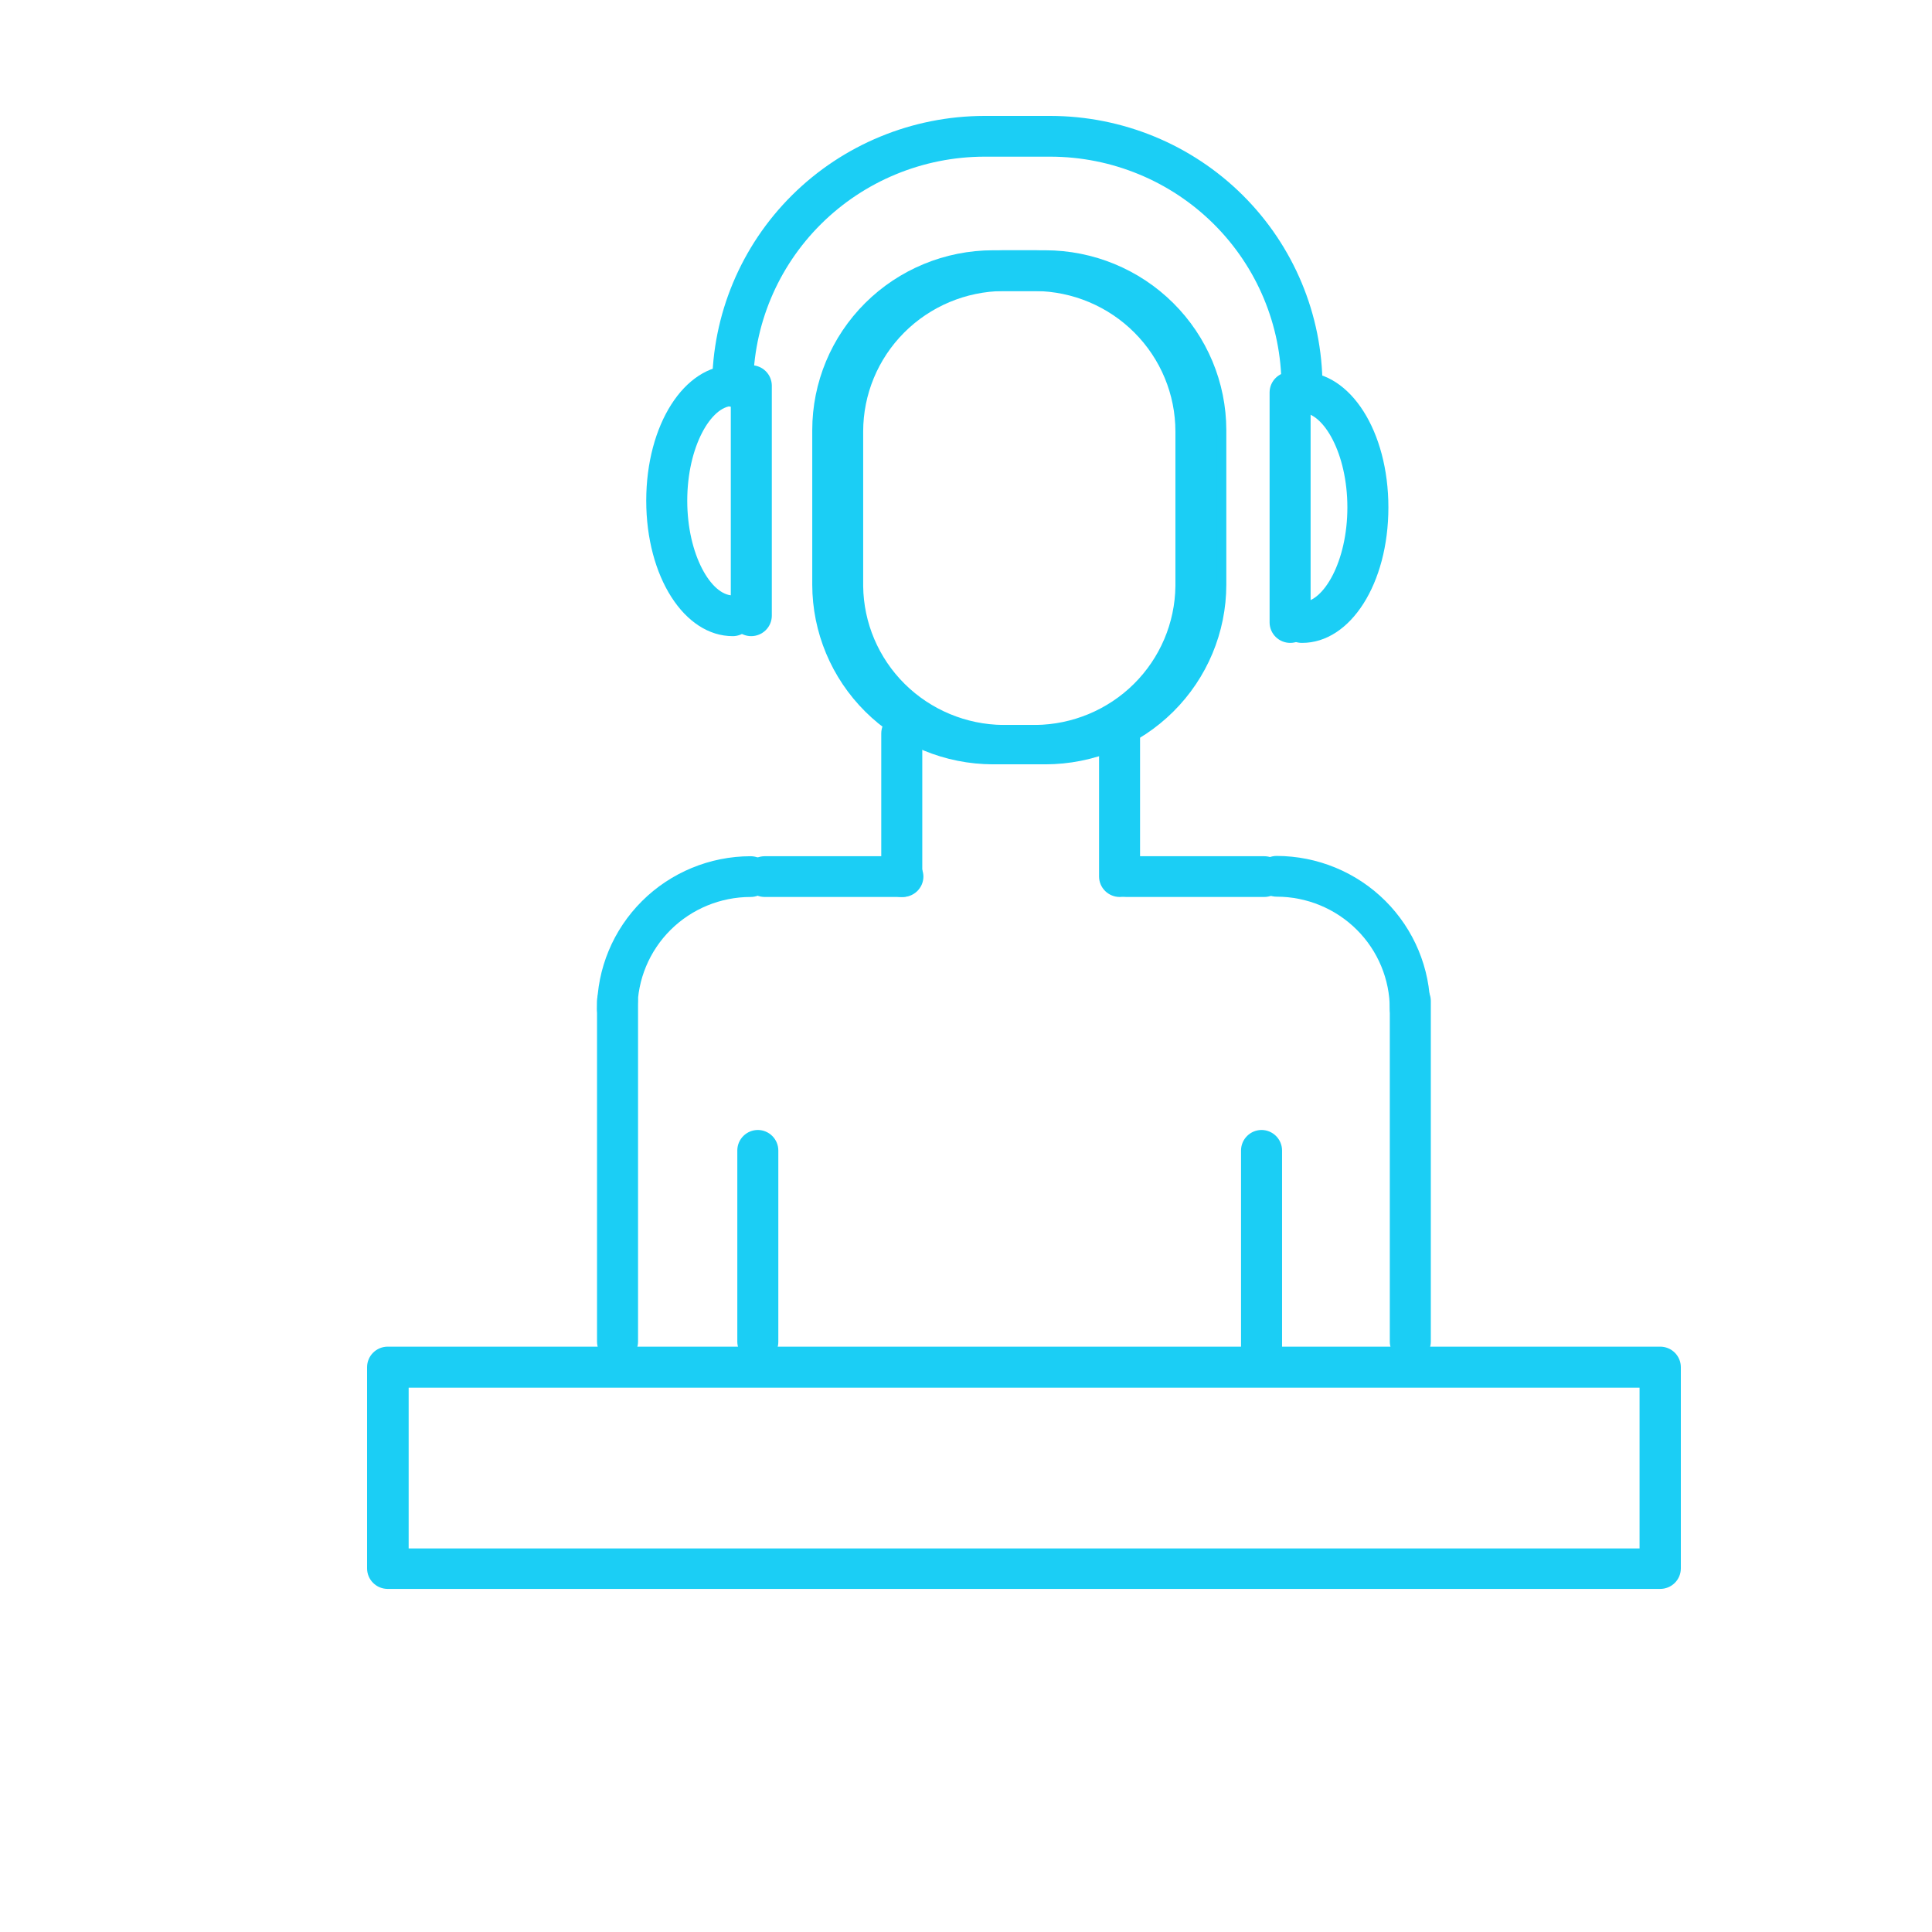
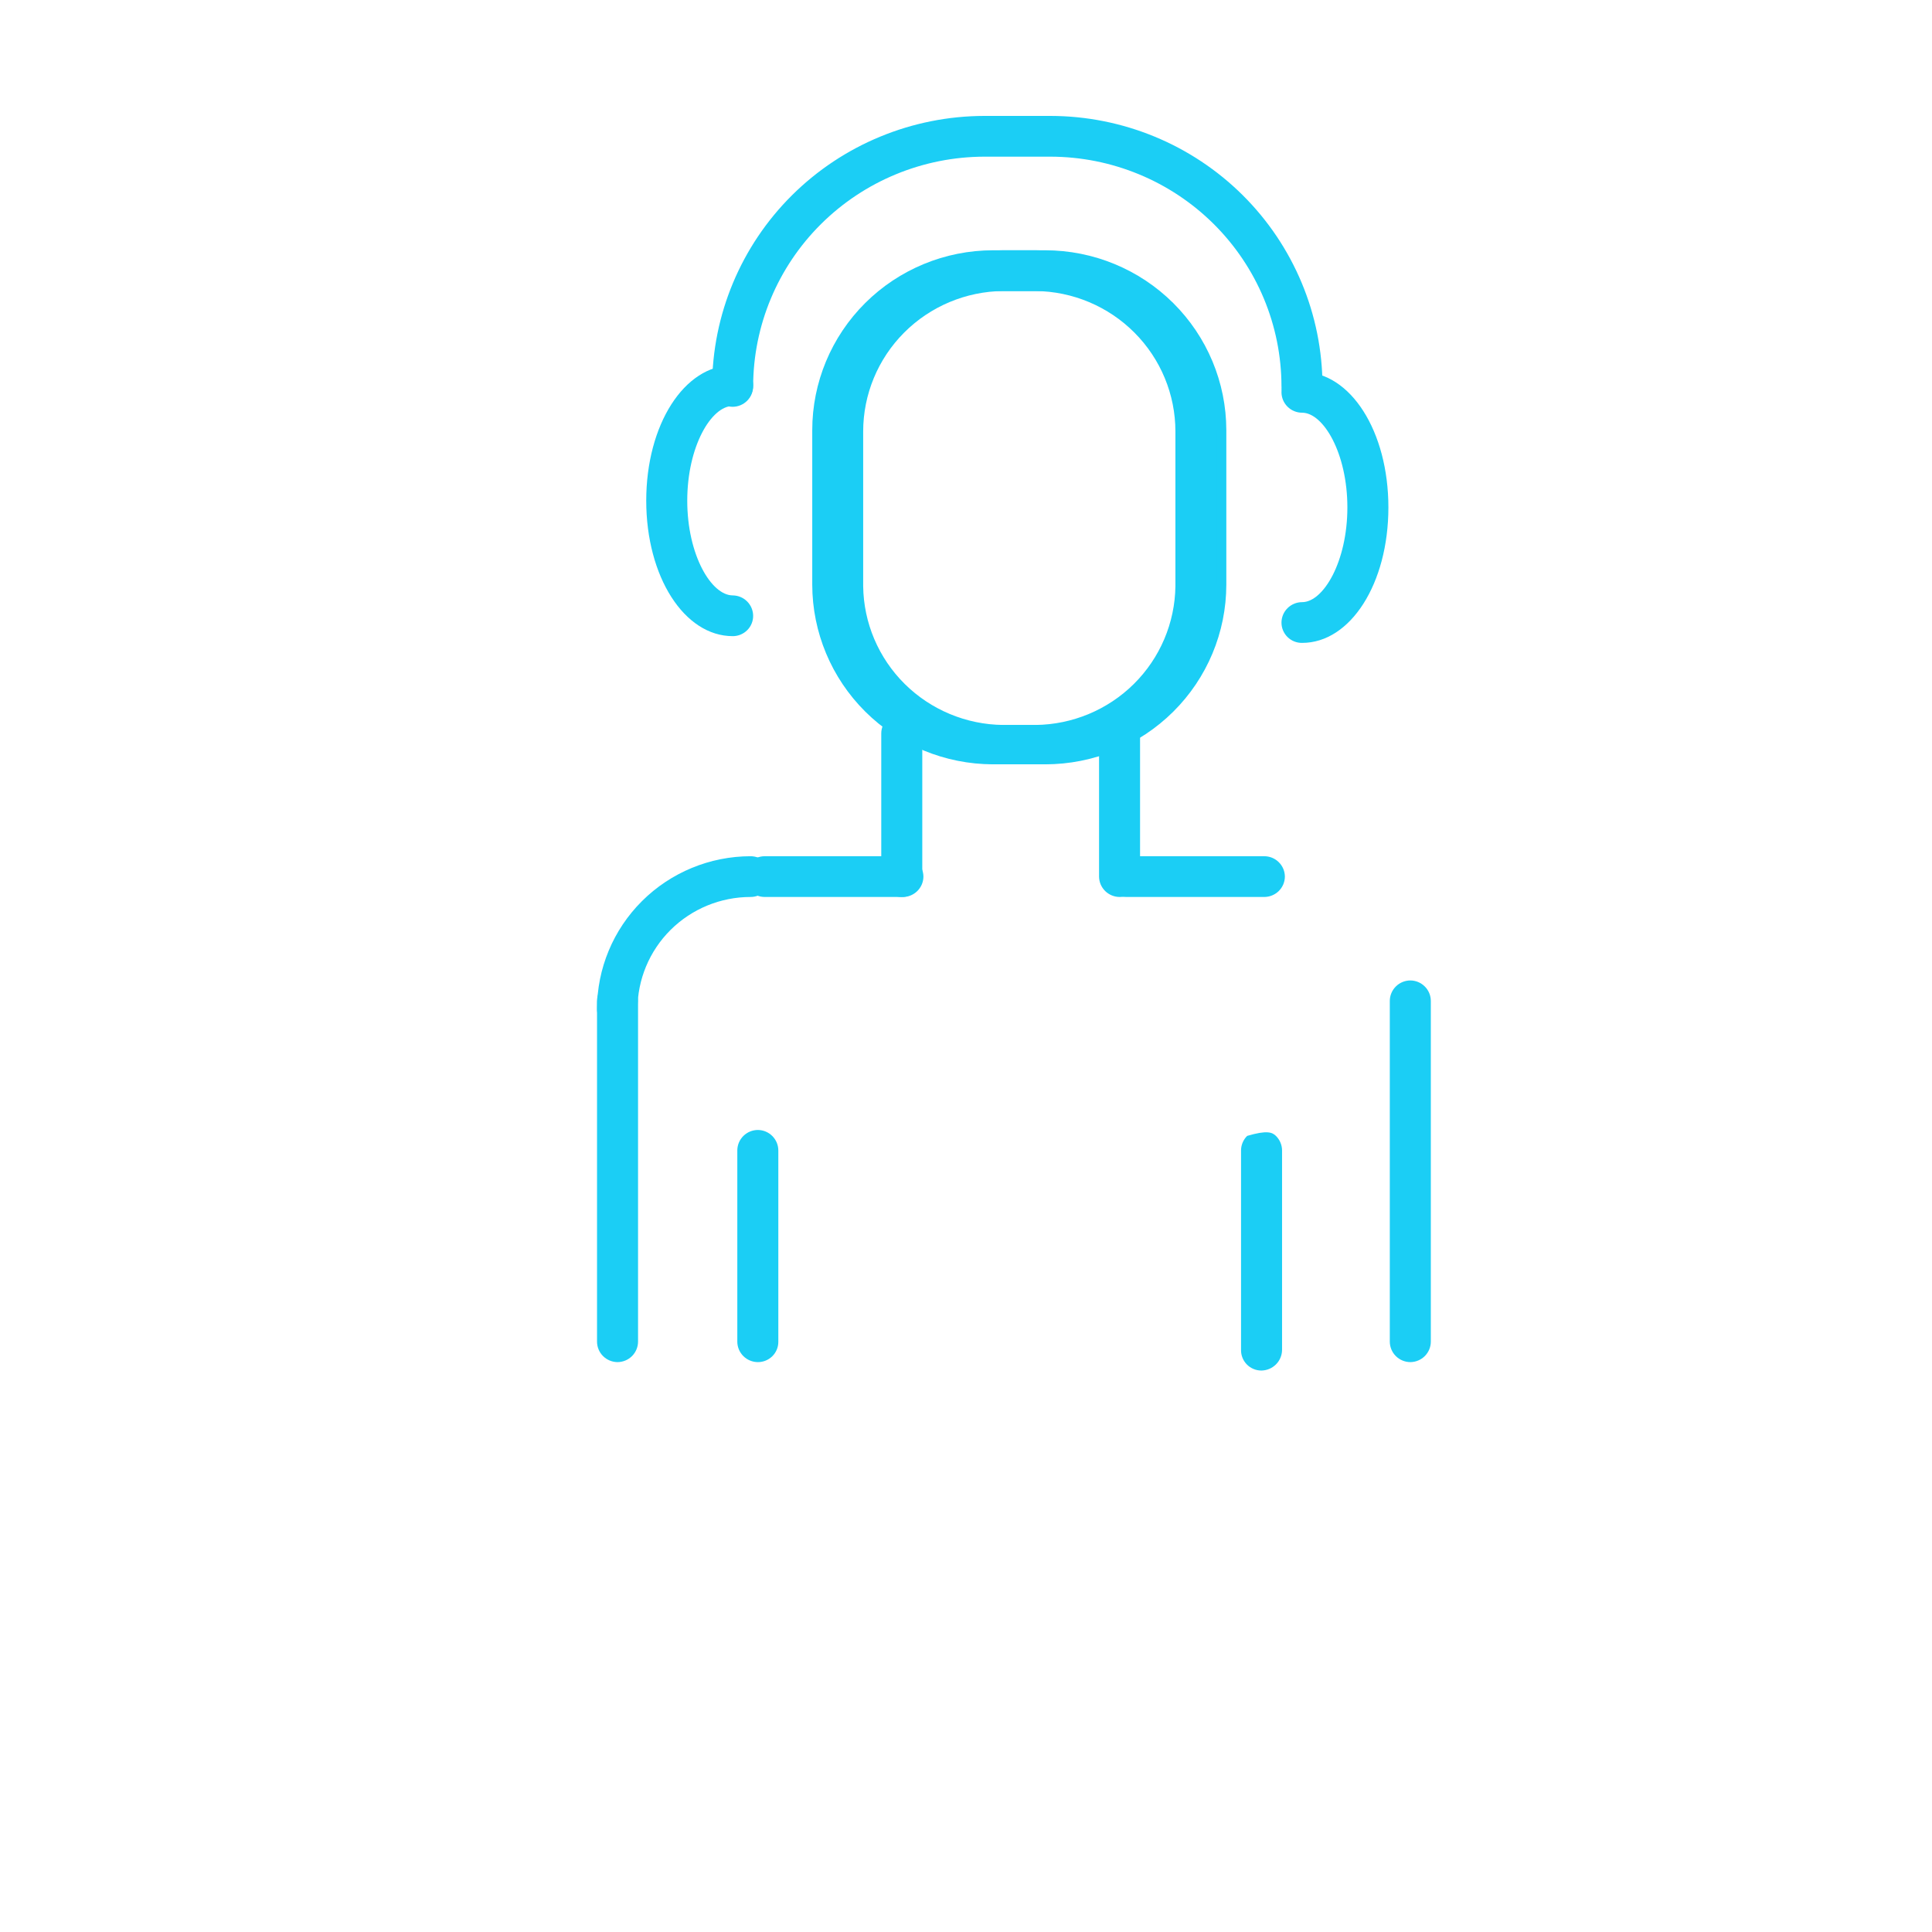
<svg xmlns="http://www.w3.org/2000/svg" width="100" height="100" viewBox="0 0 100 100" fill="none">
-   <path d="M85.931 82.242H20.054C19.773 82.239 19.505 82.125 19.308 81.926C19.111 81.728 19 81.46 19 81.18V70.765C19 70.486 19.111 70.218 19.308 70.019C19.505 69.82 19.773 69.707 20.054 69.703H85.931C86.215 69.703 86.487 69.814 86.687 70.014C86.887 70.213 87 70.483 87 70.765V81.18C87 81.462 86.887 81.732 86.687 81.931C86.487 82.13 86.215 82.242 85.931 82.242ZM21.152 80.148H84.863V71.827H21.152V80.148Z" fill="#1BCEF5" />
  <path d="M54.105 39.561H51.924C49.442 39.561 47.061 38.582 45.304 36.839C43.547 35.096 42.559 32.732 42.555 30.265V22.264C42.559 19.796 43.547 17.43 45.303 15.685C47.059 13.94 49.44 12.957 51.924 12.954H54.105C56.589 12.957 58.97 13.94 60.726 15.685C62.482 17.43 63.471 19.796 63.474 22.264V30.265C63.471 32.732 62.482 35.096 60.725 36.839C58.968 38.582 56.588 39.561 54.105 39.561ZM51.924 15.063C49.995 15.082 48.152 15.857 46.795 17.219C45.438 18.581 44.677 20.42 44.678 22.337V30.338C44.7 32.239 45.472 34.056 46.826 35.399C48.181 36.742 50.011 37.505 51.924 37.524H54.105C56.019 37.505 57.849 36.742 59.203 35.399C60.558 34.056 61.329 32.239 61.352 30.338V22.337C61.352 20.42 60.591 18.581 59.234 17.219C57.877 15.857 56.034 15.082 54.105 15.063H51.924Z" fill="#1BCEF5" />
  <path d="M37.929 32.927C35.411 32.927 33.449 29.843 33.449 25.915C33.449 21.988 35.411 18.904 37.929 18.904C38.208 18.904 38.476 19.014 38.674 19.21C38.872 19.407 38.983 19.673 38.983 19.951C38.983 20.23 38.872 20.498 38.675 20.697C38.478 20.895 38.21 21.009 37.929 21.013C36.816 21.013 35.572 23.108 35.572 25.915C35.572 28.723 36.816 30.818 37.929 30.818C38.21 30.822 38.478 30.935 38.675 31.134C38.872 31.333 38.983 31.601 38.983 31.88C38.983 32.157 38.872 32.424 38.674 32.62C38.476 32.817 38.208 32.927 37.929 32.927Z" fill="#1BCEF5" />
  <path d="M67.398 33.276C67.258 33.278 67.12 33.252 66.99 33.201C66.86 33.149 66.743 33.072 66.643 32.975C66.544 32.877 66.465 32.761 66.411 32.633C66.357 32.505 66.329 32.368 66.329 32.229C66.329 32.089 66.357 31.951 66.41 31.822C66.464 31.694 66.543 31.576 66.642 31.478C66.741 31.379 66.859 31.301 66.989 31.248C67.118 31.194 67.257 31.167 67.398 31.167C68.496 31.167 69.74 29.072 69.74 26.264C69.74 23.457 68.496 21.362 67.398 21.362C67.257 21.362 67.118 21.334 66.989 21.281C66.859 21.228 66.741 21.149 66.642 21.051C66.543 20.952 66.464 20.835 66.41 20.706C66.357 20.578 66.329 20.439 66.329 20.3C66.329 20.161 66.357 20.024 66.411 19.896C66.465 19.768 66.544 19.652 66.643 19.554C66.743 19.457 66.86 19.38 66.99 19.328C67.12 19.276 67.258 19.251 67.398 19.253C69.901 19.253 71.863 22.322 71.863 26.264C71.863 30.207 69.901 33.276 67.398 33.276Z" fill="#1BCEF5" />
  <path d="M53.593 39.561H51.397C48.917 39.557 46.54 38.576 44.787 36.834C43.033 35.091 42.046 32.729 42.042 30.265V22.264C42.042 19.797 43.028 17.431 44.781 15.686C46.535 13.94 48.915 12.957 51.397 12.954H53.593C56.077 12.957 58.457 13.94 60.214 15.685C61.97 17.43 62.958 19.796 62.962 22.264V30.265C62.958 32.732 61.969 35.096 60.213 36.839C58.456 38.582 56.075 39.561 53.593 39.561ZM51.397 15.063C49.471 15.086 47.632 15.862 46.278 17.224C44.924 18.586 44.165 20.423 44.165 22.337V30.338C44.188 32.236 44.957 34.051 46.309 35.394C47.66 36.737 49.486 37.501 51.397 37.524H53.593C55.506 37.505 57.336 36.742 58.691 35.399C60.045 34.056 60.816 32.239 60.839 30.338V22.337C60.84 20.42 60.078 18.581 58.721 17.219C57.364 15.857 55.522 15.082 53.593 15.063H51.397Z" fill="#1BCEF5" />
  <path d="M67.398 21.056C67.257 21.056 67.118 21.029 66.989 20.976C66.859 20.922 66.741 20.844 66.642 20.745C66.543 20.647 66.464 20.53 66.41 20.401C66.357 20.272 66.329 20.134 66.329 19.994C66.325 16.844 65.064 13.823 62.822 11.595C60.58 9.367 57.54 8.113 54.369 8.109H50.943C47.773 8.117 44.736 9.372 42.494 11.599C40.253 13.826 38.99 16.845 38.983 19.994C38.983 20.274 38.872 20.542 38.675 20.74C38.478 20.939 38.21 21.053 37.929 21.056C37.645 21.056 37.373 20.945 37.173 20.745C36.973 20.546 36.86 20.276 36.86 19.994C36.868 16.285 38.354 12.73 40.993 10.107C43.633 7.485 47.211 6.008 50.943 6H54.369C58.103 6.004 61.682 7.479 64.323 10.103C66.963 12.727 68.448 16.284 68.452 19.994C68.452 20.274 68.341 20.542 68.144 20.74C67.947 20.939 67.679 21.053 67.398 21.056Z" fill="#1BCEF5" />
-   <path d="M66.783 33.276C66.502 33.276 66.232 33.166 66.032 32.97C65.832 32.774 65.718 32.508 65.714 32.229V20.3C65.718 20.021 65.832 19.755 66.032 19.558C66.232 19.363 66.502 19.253 66.783 19.253C67.062 19.253 67.331 19.363 67.528 19.559C67.726 19.756 67.837 20.022 67.837 20.3V32.229C67.837 32.507 67.726 32.773 67.528 32.969C67.331 33.166 67.062 33.276 66.783 33.276Z" fill="#1BCEF5" />
-   <path d="M38.88 32.927C38.742 32.927 38.605 32.9 38.477 32.847C38.349 32.795 38.233 32.718 38.135 32.62C38.037 32.523 37.959 32.408 37.907 32.281C37.853 32.153 37.826 32.017 37.826 31.88V19.951C37.826 19.813 37.853 19.677 37.907 19.55C37.959 19.423 38.037 19.308 38.135 19.21C38.233 19.113 38.349 19.036 38.477 18.983C38.605 18.93 38.742 18.904 38.88 18.904C39.161 18.903 39.431 19.013 39.631 19.209C39.831 19.405 39.945 19.672 39.949 19.951V31.88C39.945 32.159 39.831 32.425 39.631 32.621C39.431 32.817 39.161 32.927 38.88 32.927Z" fill="#1BCEF5" />
  <path d="M46.668 46.427C46.389 46.427 46.121 46.317 45.923 46.12C45.725 45.924 45.614 45.657 45.614 45.38V37.96C45.614 37.683 45.725 37.416 45.923 37.22C46.121 37.023 46.389 36.913 46.668 36.913C46.949 36.913 47.219 37.023 47.419 37.219C47.619 37.415 47.733 37.681 47.737 37.96V45.394C47.73 45.671 47.614 45.933 47.414 46.126C47.214 46.319 46.947 46.427 46.668 46.427Z" fill="#1BCEF5" />
  <path d="M57.955 46.427C57.675 46.427 57.405 46.317 57.205 46.121C57.005 45.925 56.891 45.659 56.887 45.38V37.96C56.891 37.681 57.005 37.415 57.205 37.219C57.405 37.023 57.675 36.913 57.955 36.913C58.235 36.913 58.503 37.023 58.701 37.22C58.898 37.416 59.009 37.683 59.009 37.96V45.394C59.006 45.669 58.893 45.932 58.696 46.125C58.498 46.319 58.232 46.427 57.955 46.427Z" fill="#1BCEF5" />
  <path d="M31.956 53.279C31.676 53.279 31.408 53.168 31.21 52.972C31.013 52.776 30.902 52.509 30.902 52.231C30.902 50.135 31.739 48.124 33.229 46.641C34.719 45.157 36.741 44.321 38.851 44.318C39.134 44.318 39.406 44.429 39.607 44.629C39.807 44.828 39.92 45.098 39.92 45.38C39.916 45.659 39.802 45.925 39.602 46.121C39.402 46.317 39.132 46.427 38.851 46.427C37.298 46.427 35.809 47.04 34.71 48.131C33.612 49.223 32.995 50.703 32.995 52.246C32.988 52.517 32.876 52.776 32.683 52.968C32.489 53.16 32.229 53.271 31.956 53.279Z" fill="#1BCEF5" />
  <path d="M31.956 70.503C31.675 70.499 31.407 70.385 31.21 70.187C31.012 69.988 30.902 69.72 30.902 69.441V51.809C30.902 51.528 31.014 51.258 31.215 51.059C31.415 50.859 31.687 50.748 31.971 50.748C32.251 50.751 32.519 50.865 32.717 51.064C32.914 51.262 33.025 51.53 33.025 51.809V69.441C33.025 69.58 32.997 69.718 32.943 69.847C32.889 69.976 32.811 70.093 32.712 70.192C32.612 70.29 32.495 70.369 32.365 70.422C32.235 70.475 32.096 70.503 31.956 70.503Z" fill="#1BCEF5" />
-   <path d="M65.29 70.939C65.15 70.939 65.012 70.912 64.883 70.858C64.754 70.805 64.637 70.726 64.539 70.627C64.441 70.528 64.364 70.411 64.312 70.282C64.26 70.154 64.234 70.016 64.236 69.877V59.534C64.24 59.255 64.354 58.989 64.554 58.793C64.754 58.596 65.023 58.487 65.304 58.487C65.585 58.49 65.853 58.604 66.051 58.803C66.248 59.002 66.359 59.27 66.359 59.549V69.877C66.355 70.158 66.241 70.426 66.041 70.624C65.842 70.822 65.572 70.935 65.29 70.939Z" fill="#1BCEF5" />
+   <path d="M65.29 70.939C65.15 70.939 65.012 70.912 64.883 70.858C64.754 70.805 64.637 70.726 64.539 70.627C64.441 70.528 64.364 70.411 64.312 70.282C64.26 70.154 64.234 70.016 64.236 69.877V59.534C64.24 59.255 64.354 58.989 64.554 58.793C65.585 58.49 65.853 58.604 66.051 58.803C66.248 59.002 66.359 59.27 66.359 59.549V69.877C66.355 70.158 66.241 70.426 66.041 70.624C65.842 70.822 65.572 70.935 65.29 70.939Z" fill="#1BCEF5" />
  <path d="M39.232 70.503C38.951 70.503 38.681 70.393 38.481 70.197C38.281 70.001 38.167 69.734 38.163 69.455V59.534C38.167 59.255 38.281 58.989 38.481 58.793C38.681 58.596 38.951 58.487 39.232 58.487C39.513 58.49 39.781 58.604 39.978 58.803C40.175 59.002 40.286 59.27 40.286 59.549V69.455C40.286 69.733 40.175 70 39.977 70.196C39.779 70.392 39.511 70.503 39.232 70.503Z" fill="#1BCEF5" />
  <path d="M46.668 46.427H39.583C39.302 46.427 39.032 46.317 38.832 46.121C38.632 45.925 38.518 45.659 38.514 45.38C38.514 45.098 38.627 44.828 38.827 44.629C39.028 44.429 39.3 44.318 39.583 44.318H46.727C47.01 44.318 47.282 44.429 47.483 44.629C47.683 44.828 47.796 45.098 47.796 45.38C47.794 45.523 47.763 45.664 47.705 45.795C47.647 45.926 47.562 46.044 47.457 46.142C47.352 46.24 47.227 46.316 47.092 46.365C46.956 46.414 46.812 46.435 46.668 46.427Z" fill="#1BCEF5" />
-   <path d="M73.005 53.279C72.724 53.279 72.454 53.169 72.254 52.973C72.054 52.777 71.94 52.511 71.936 52.231C71.936 50.688 71.319 49.208 70.221 48.117C69.123 47.026 67.633 46.412 66.08 46.412C65.799 46.412 65.53 46.303 65.33 46.106C65.13 45.91 65.015 45.644 65.012 45.365C65.012 45.083 65.124 44.813 65.325 44.614C65.525 44.415 65.797 44.303 66.08 44.303C68.19 44.307 70.212 45.142 71.702 46.626C73.192 48.11 74.029 50.12 74.029 52.217C74.033 52.492 73.928 52.758 73.736 52.957C73.544 53.155 73.282 53.271 73.005 53.279Z" fill="#1BCEF5" />
  <path d="M73.005 70.503C72.721 70.503 72.45 70.391 72.249 70.192C72.049 69.993 71.936 69.722 71.936 69.441V51.809C71.936 51.528 72.049 51.258 72.249 51.059C72.45 50.859 72.721 50.748 73.005 50.748C73.286 50.751 73.554 50.865 73.751 51.064C73.948 51.262 74.059 51.53 74.059 51.809V69.441C74.059 69.72 73.948 69.988 73.751 70.187C73.554 70.385 73.286 70.499 73.005 70.503Z" fill="#1BCEF5" />
  <path d="M65.436 46.427H58.292C58.013 46.427 57.745 46.317 57.547 46.12C57.349 45.924 57.238 45.657 57.238 45.38C57.238 45.1 57.349 44.833 57.546 44.634C57.743 44.435 58.011 44.321 58.292 44.318H65.436C65.576 44.318 65.716 44.345 65.845 44.398C65.975 44.452 66.093 44.53 66.192 44.629C66.291 44.727 66.37 44.844 66.424 44.973C66.477 45.102 66.505 45.24 66.505 45.38C66.501 45.659 66.387 45.925 66.187 46.121C65.987 46.317 65.717 46.427 65.436 46.427Z" fill="#1BCEF5" />
  <path opacity="0.7" fill-rule="evenodd" clip-rule="evenodd" d="M353.6 -80.962C353.401 -80.975 353.201 -80.986 353 -80.992V-373H353.6V-80.962ZM367.992 -66C367.986 -66.201 367.976 -66.401 367.962 -66.6L851.038 -66.6C851.024 -66.401 851.014 -66.201 851.008 -66L367.992 -66ZM866 -50.008V242H866.6V-50C866.567 -50 866.533 -50 866.5 -50C866.333 -50 866.166 -50.003 866 -50.008ZM881.992 -66L1310 -66V-66.6L881.962 -66.6C881.976 -66.401 881.986 -66.201 881.992 -66ZM866.6 -81V-373H866V-80.992C866.166 -80.997 866.333 -81 866.5 -81C866.533 -81 866.567 -81 866.6 -81ZM353 -50.008C353.201 -50.014 353.401 -50.025 353.6 -50.038V242H353V-50.008ZM337.019 -66.267C337.014 -66.178 337.011 -66.089 337.008 -66L-122 -66V-66.6L337.038 -66.6C337.031 -66.489 337.024 -66.378 337.019 -66.267Z" fill="#525277" />
</svg>